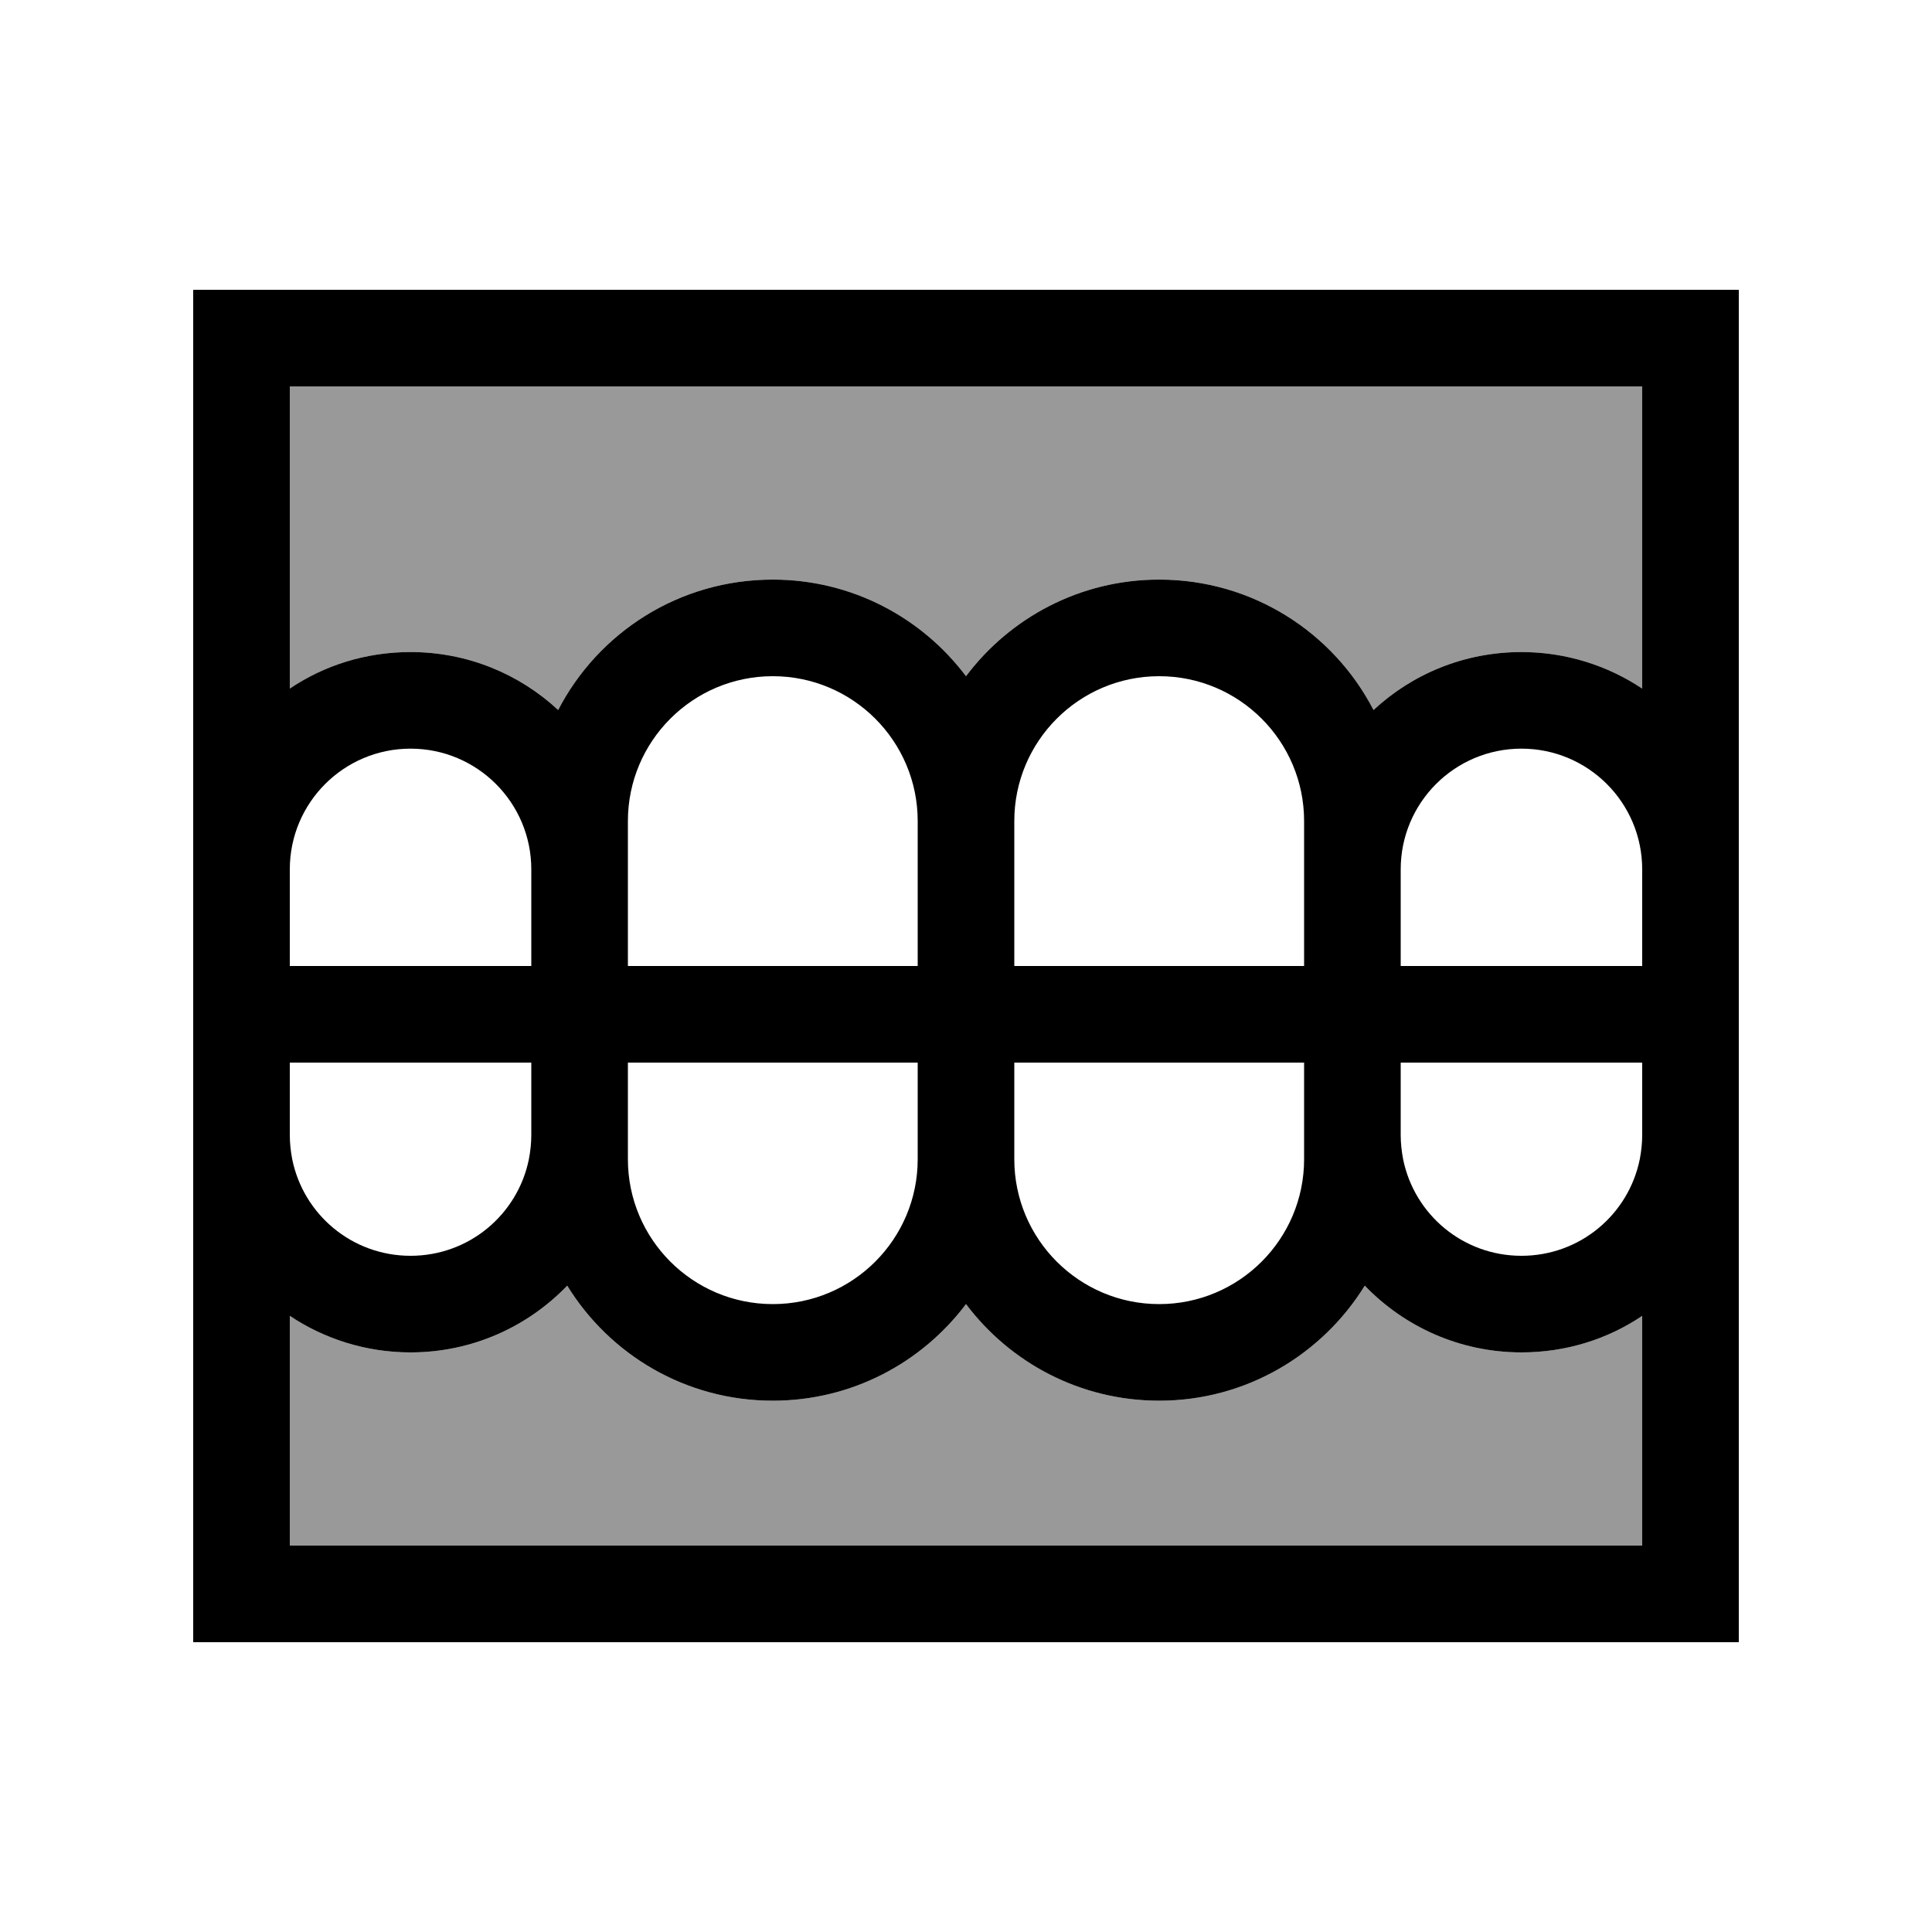
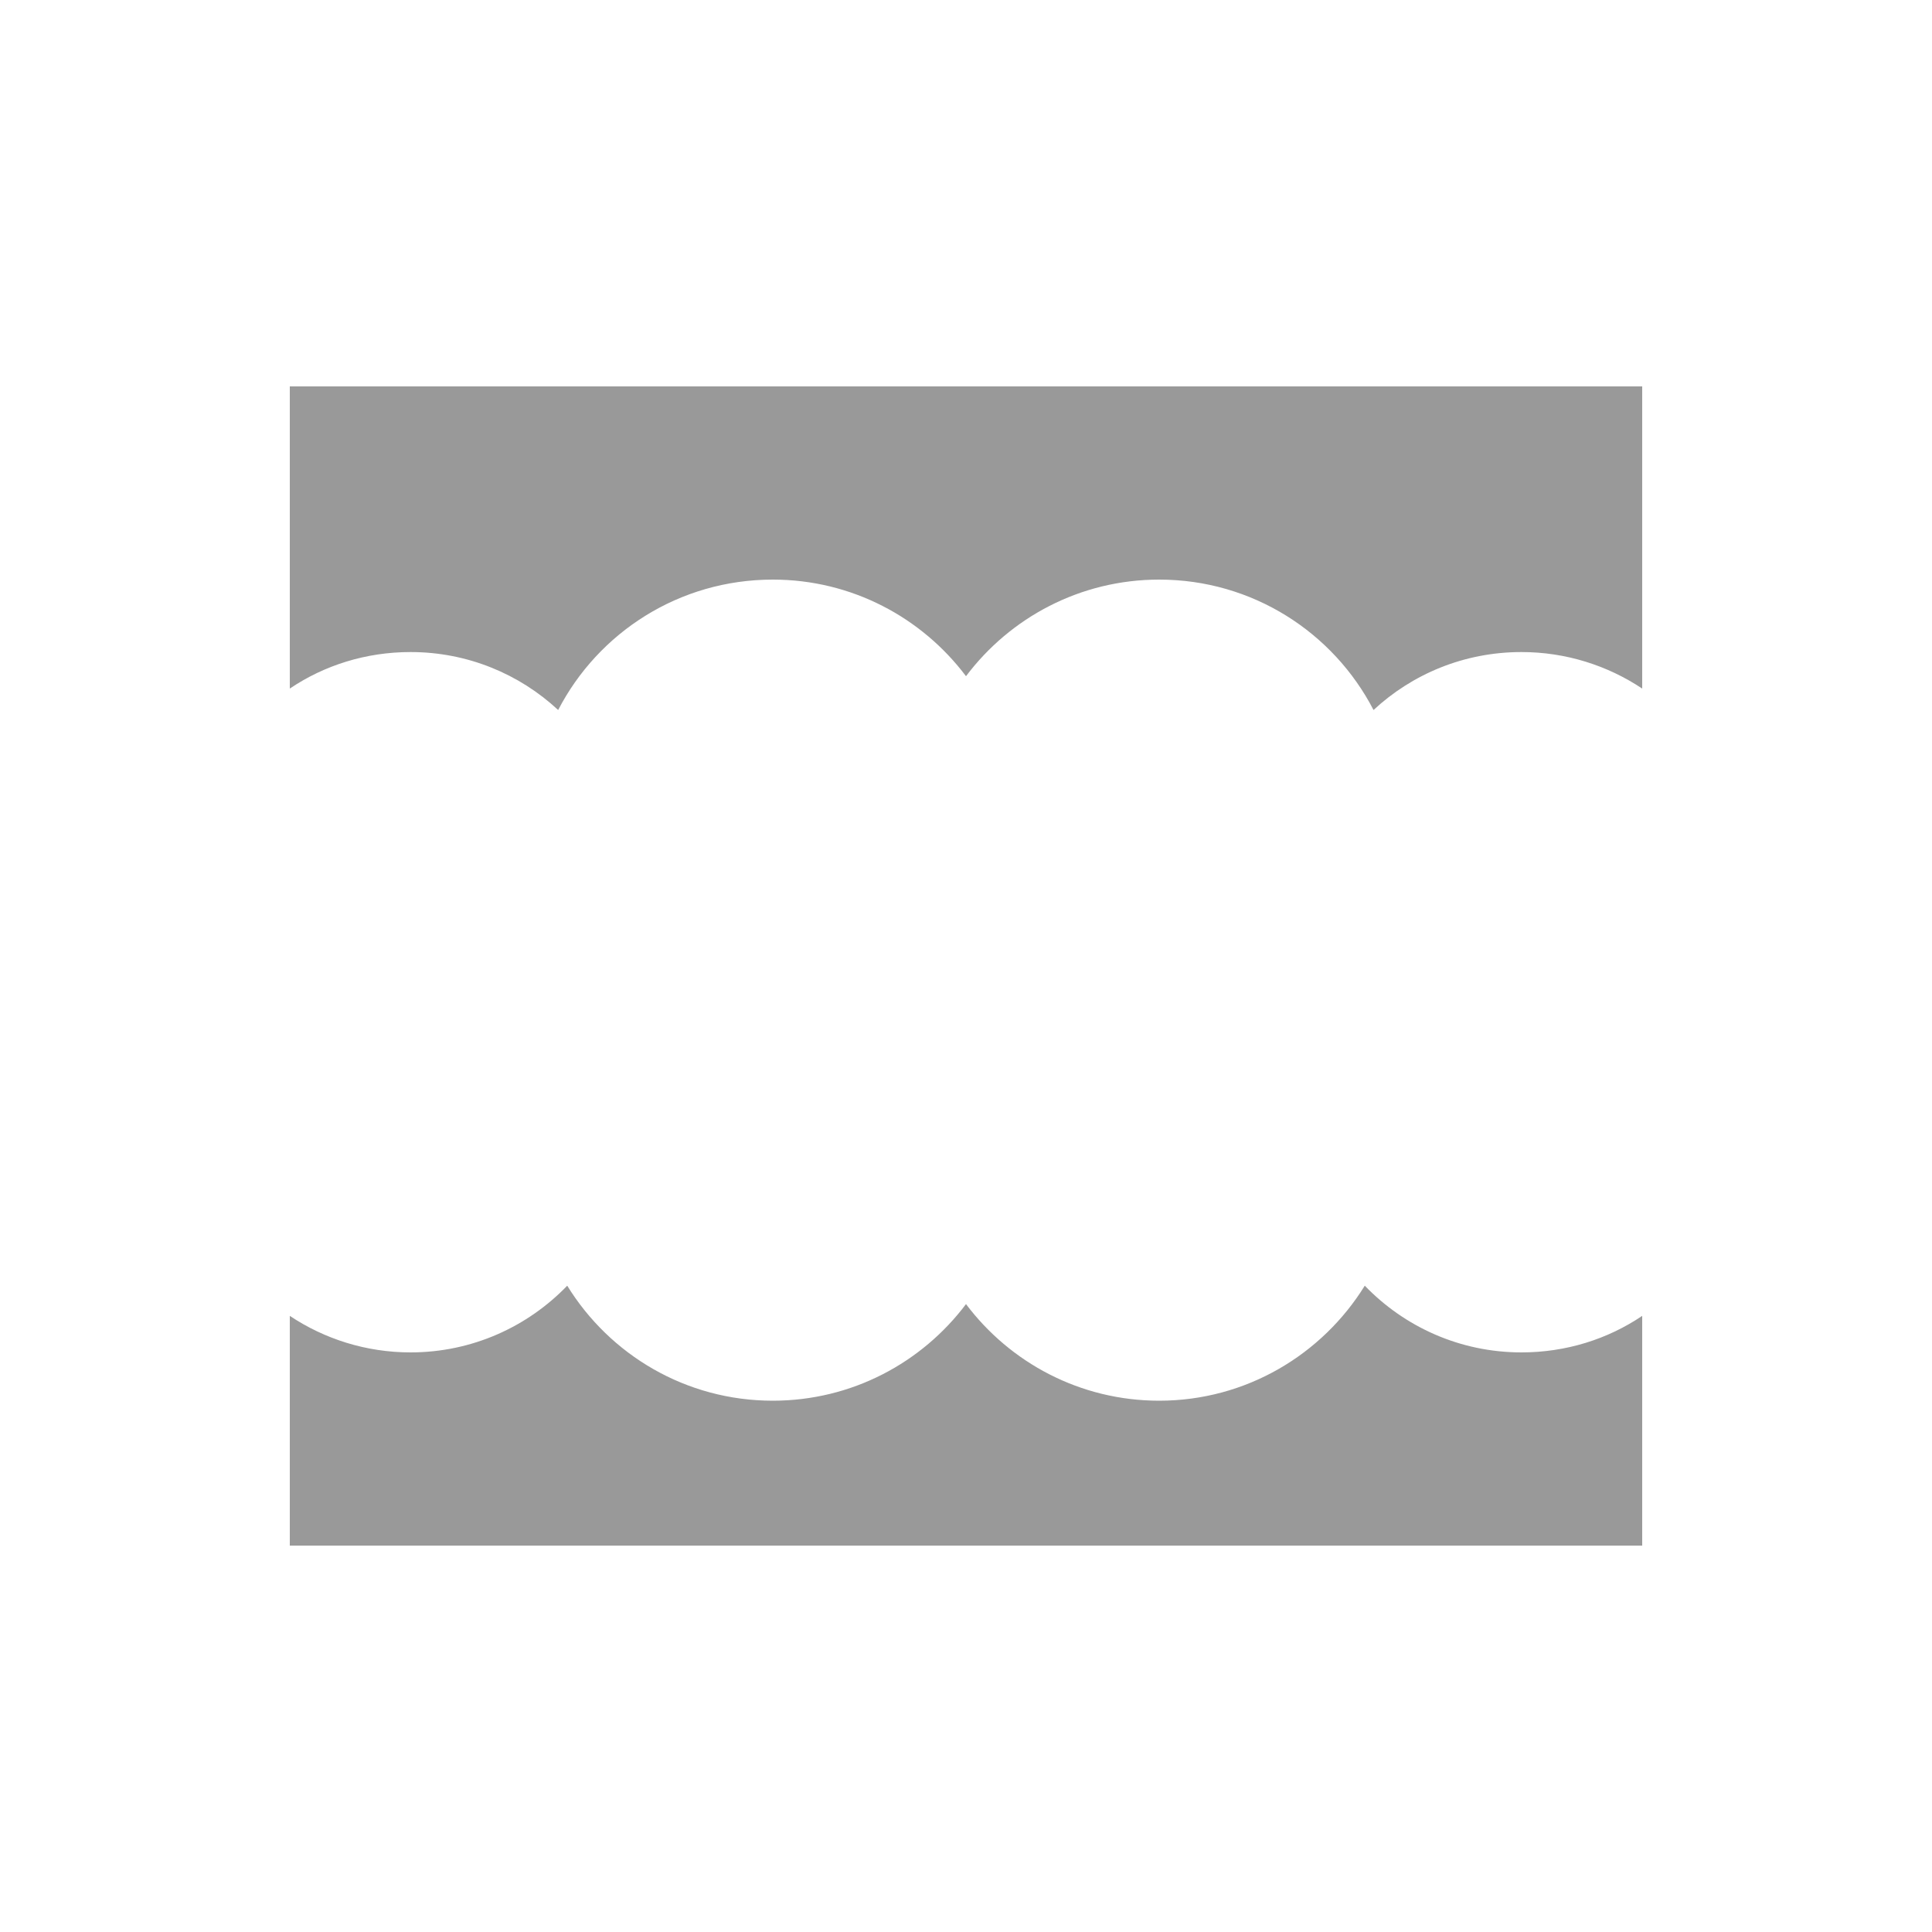
<svg xmlns="http://www.w3.org/2000/svg" viewBox="0 0 640 640">
  <path opacity=".4" fill="currentColor" d="M96 128L96 228.1C107.4 220.4 121.2 216 136 216C154.9 216 172.1 223.3 184.9 235.2C198.2 209.5 225 192 256 192C282.2 192 305.4 204.6 320 224C334.6 204.6 357.8 192 384 192C414.9 192 441.7 209.5 455 235.2C467.8 223.3 485 216 504 216C518.8 216 532.6 220.5 544 228.1L544 128L96 128zM96 435.9L96 512L544 512L544 435.9C532.6 443.6 518.8 448 504 448C483.6 448 465.2 439.5 452.1 425.9C438 448.7 412.8 464 384 464C357.8 464 334.6 451.4 320 432C305.4 451.4 282.2 464 256 464C227.2 464 202 448.8 187.9 425.9C174.8 439.5 156.4 448 136 448C121.2 448 107.4 443.5 96 435.9z" />
-   <path fill="currentColor" d="M96 128L96 228.1C107.4 220.4 121.2 216 136 216C154.9 216 172.1 223.3 184.9 235.2C198.2 209.5 225 192 256 192C282.2 192 305.4 204.6 320 224C334.6 204.6 357.8 192 384 192C414.9 192 441.7 209.5 455 235.2C467.8 223.3 485 216 504 216C518.8 216 532.6 220.5 544 228.1L544 128L96 128zM96 288L96 320L176 320L176 288C176 265.9 158.1 248 136 248C113.9 248 96 265.9 96 288zM96 352L96 376C96 378.7 96.3 381.4 96.8 384C100.5 402.3 116.6 416 136 416C155.4 416 171.5 402.3 175.2 384C175.7 381.4 176 378.7 176 376L176 352L96 352zM64 376L64 96L576 96L576 544L64 544L64 376zM544 435.9C532.6 443.6 518.8 448 504 448C483.6 448 465.2 439.5 452.1 425.9C438 448.7 412.8 464 384 464C357.8 464 334.6 451.4 320 432C305.4 451.4 282.2 464 256 464C227.2 464 202 448.8 187.9 425.9C174.8 439.5 156.4 448 136 448C121.2 448 107.4 443.5 96 435.9L96 512L544 512L544 435.9zM544 376L544 352L464 352L464 376C464 378.7 464.3 381.4 464.8 384C468.5 402.3 484.6 416 504 416C523.4 416 539.5 402.3 543.2 384C543.7 381.4 544 378.7 544 376zM544 320L544 288C544 265.9 526.1 248 504 248C481.9 248 464 265.9 464 288L464 320L544 320zM208 376L208 384C208 410.5 229.5 432 256 432C282.5 432 304 410.5 304 384L304 352L208 352L208 376zM432 288L432 272C432 245.5 410.5 224 384 224C357.5 224 336 245.5 336 272L336 320L432 320L432 288zM208 288L208 320L304 320L304 272C304 245.5 282.5 224 256 224C229.5 224 208 245.5 208 272L208 288zM336 384C336 410.5 357.5 432 384 432C410.5 432 432 410.5 432 384L432 352L336 352L336 384z" />
</svg>